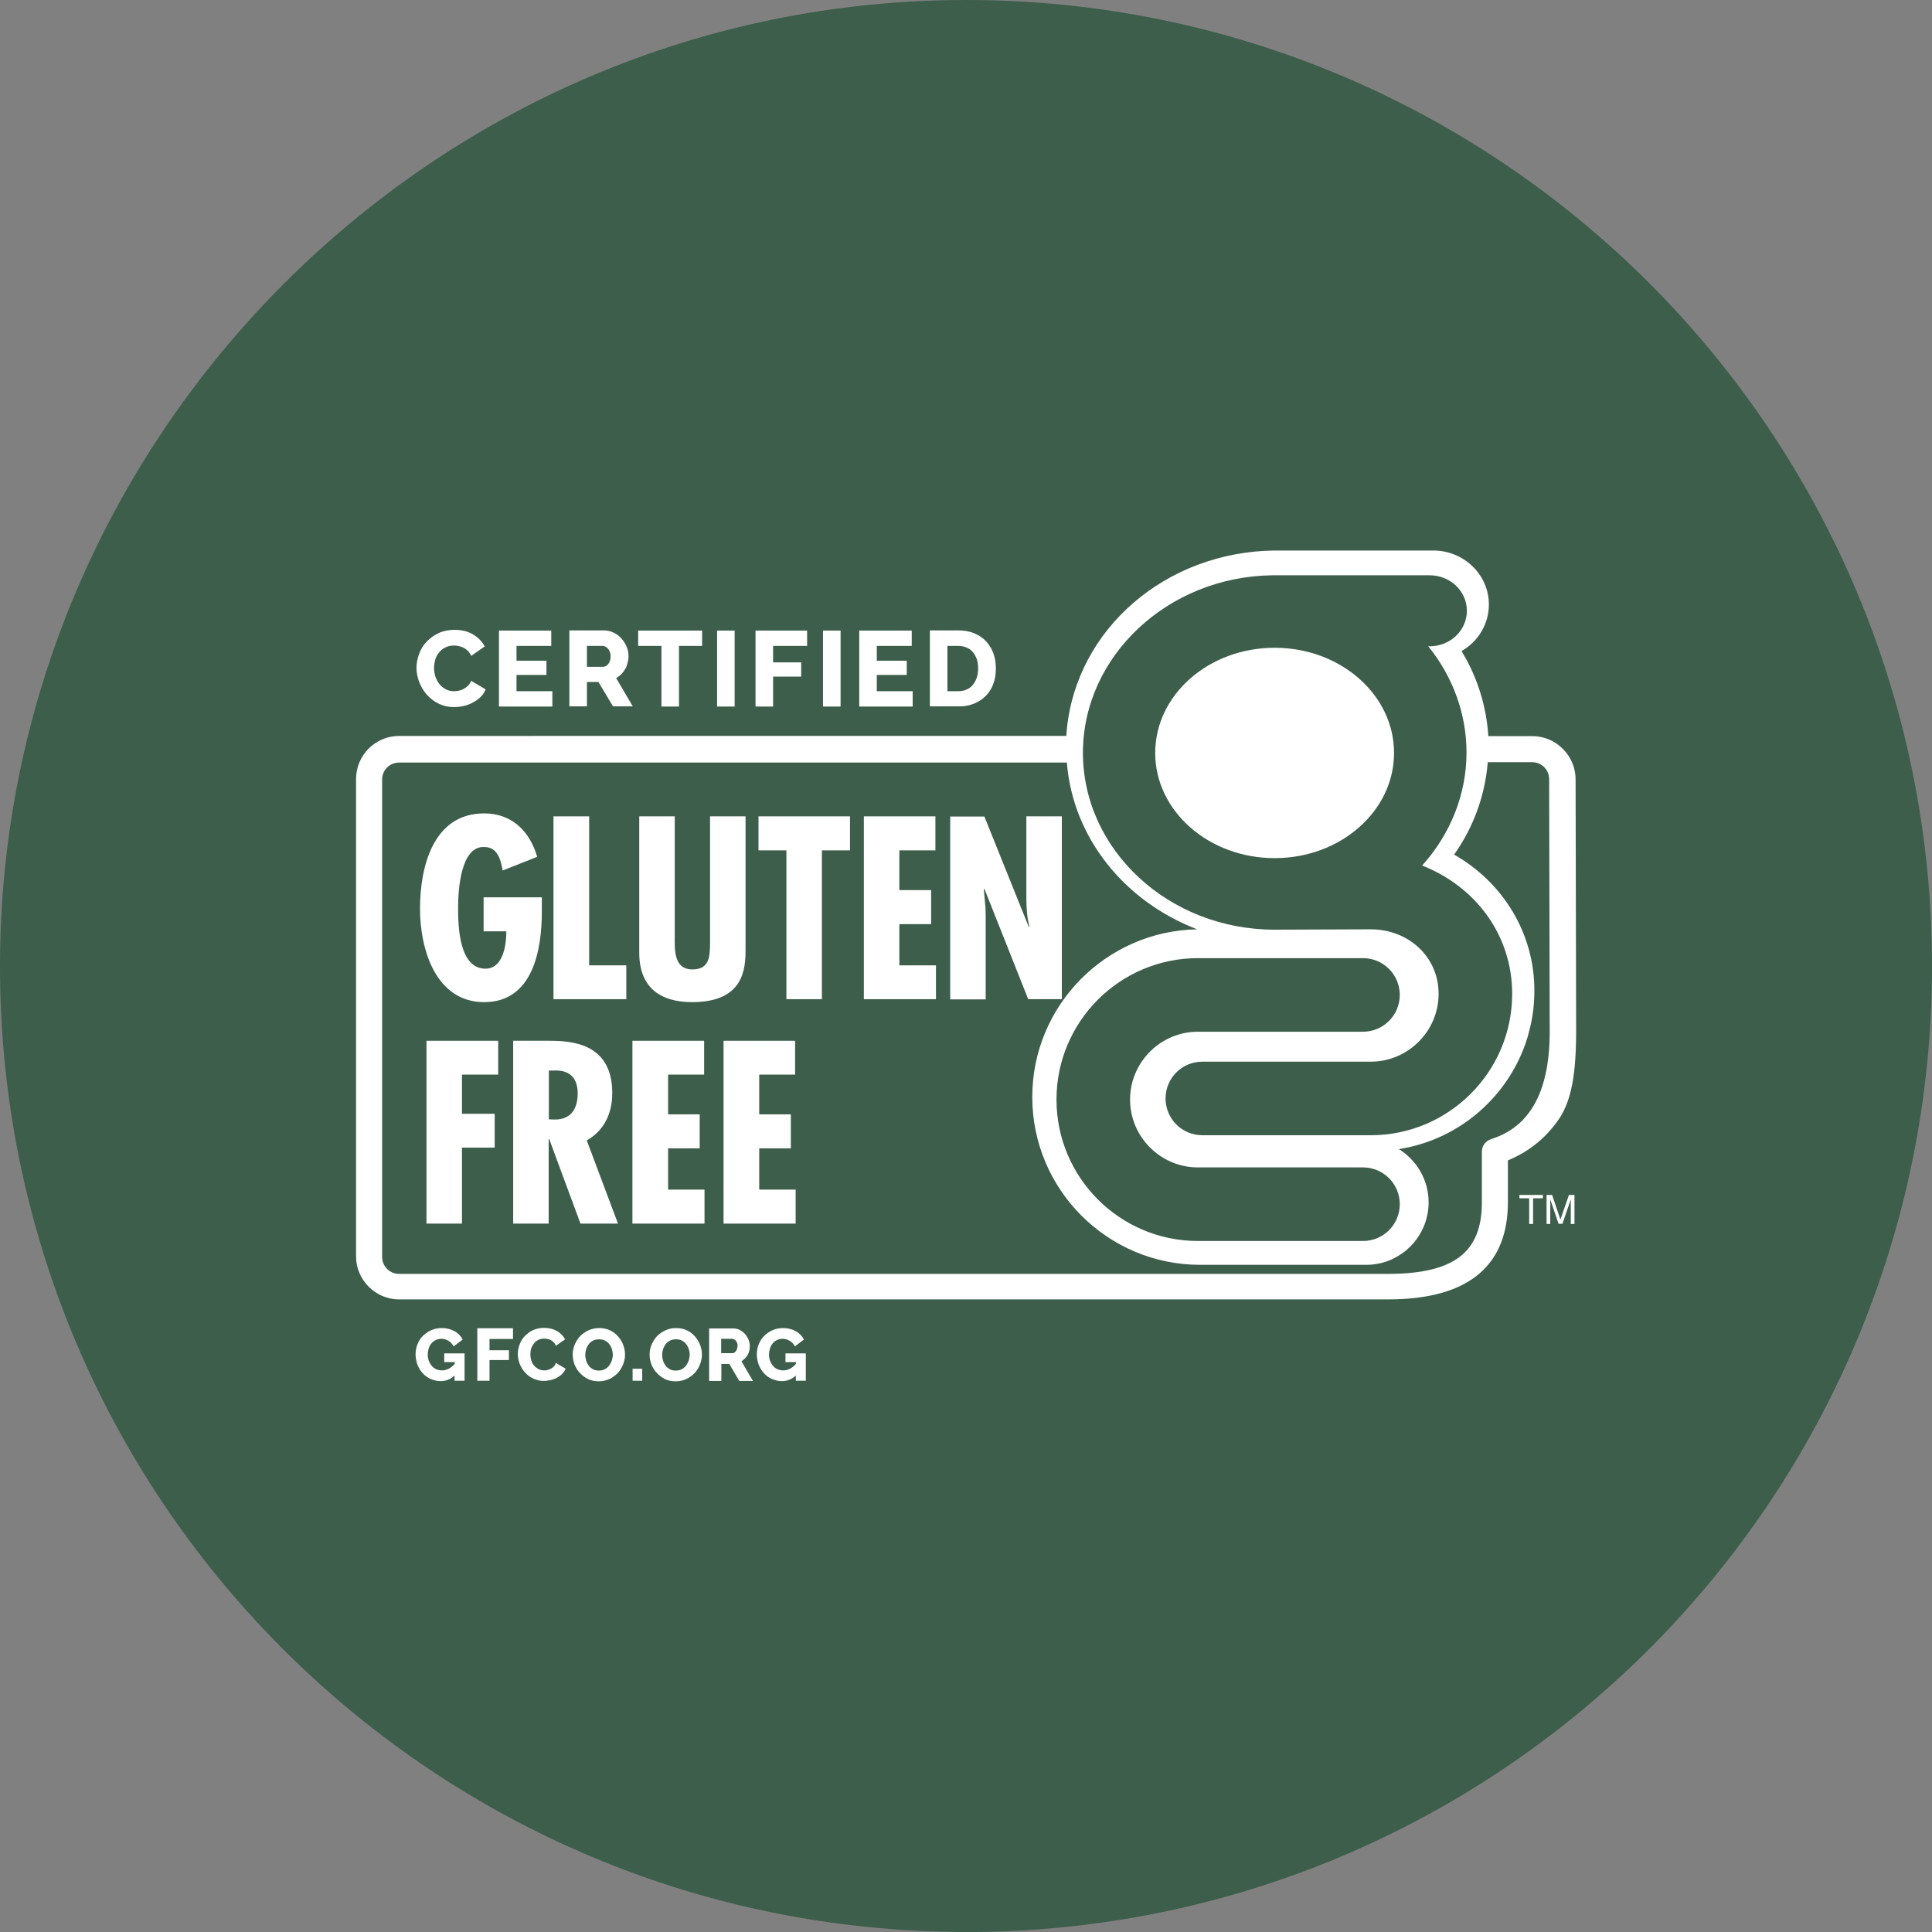
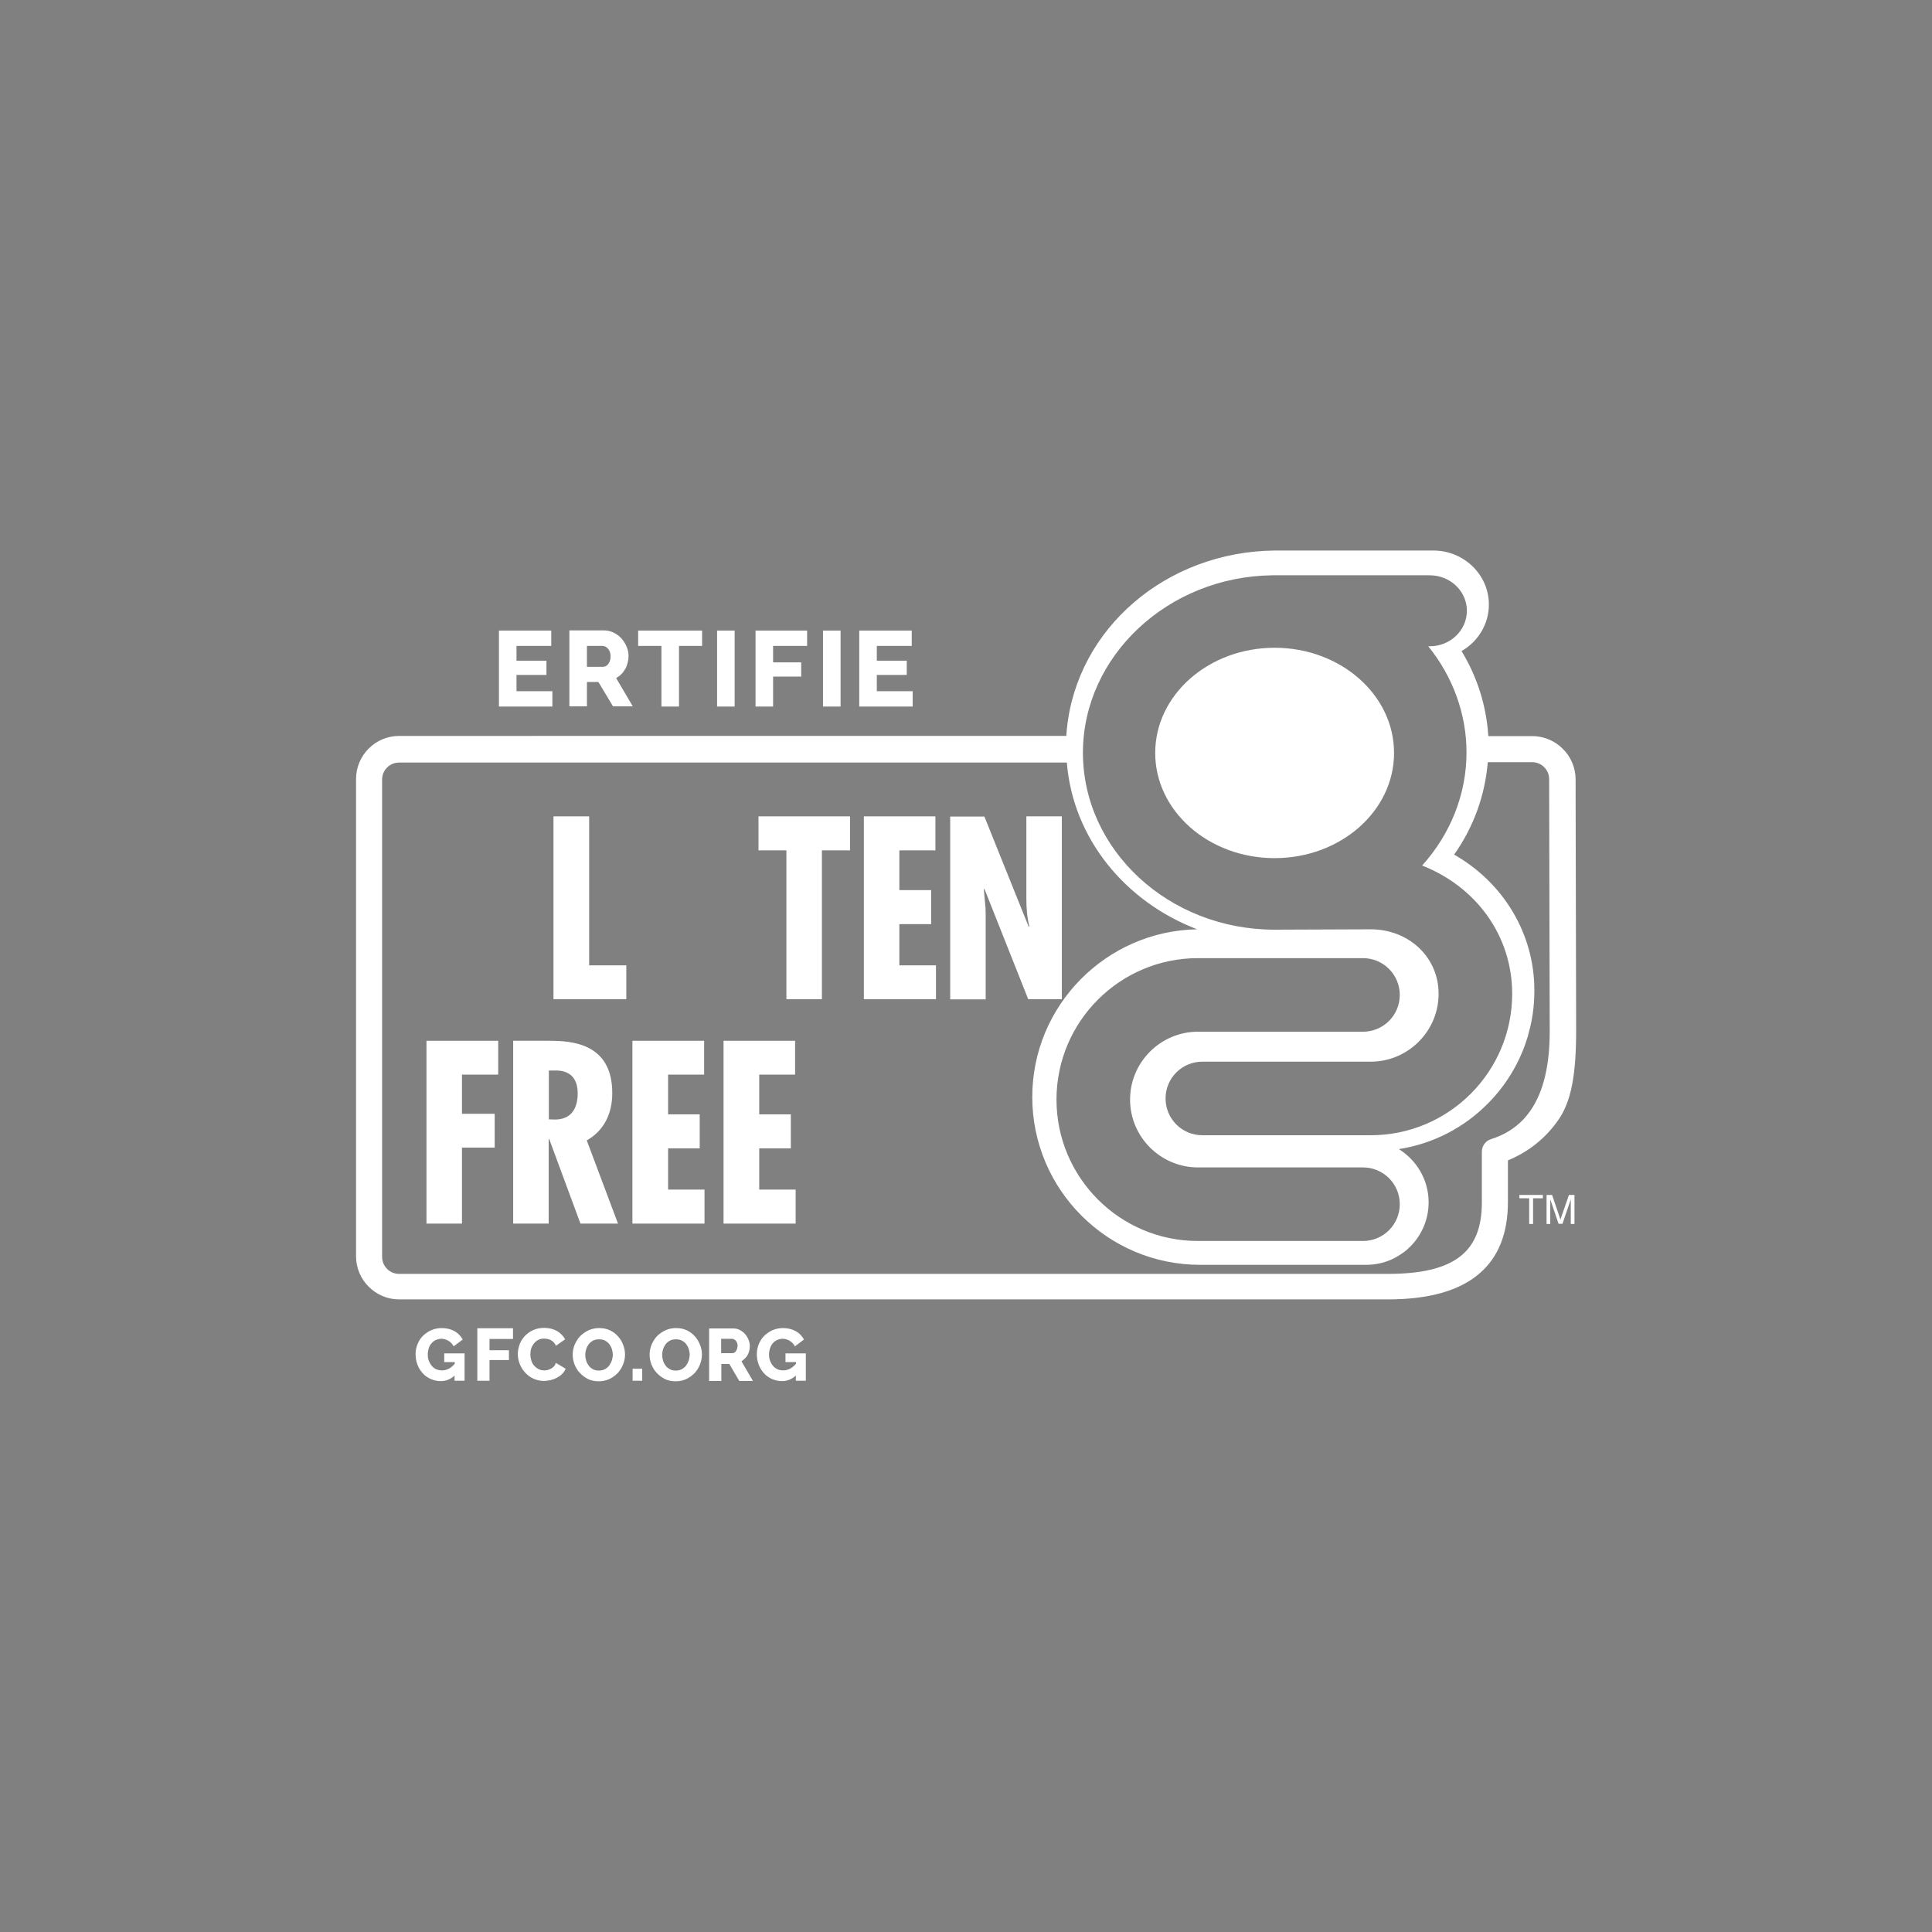
<svg xmlns="http://www.w3.org/2000/svg" version="1.1" id="Livello_2_00000173855654058100340560000004521626642136301985_" x="0px" y="0px" viewBox="0 0 1045.1 1045.1" style="enable-background:new 0 0 1045.1 1045.1;" xml:space="preserve">
  <rect x="0" y="0" width="1045.1" height="1045.1" fill="#808080" stroke="none" />
  <style type="text/css">
	.st0{fill:#3C5E4B;}
	.st1{fill:#FFFFFF;}
</style>
-   <path class="st0" d="M1045.1,522.6c0,286.9-231.3,519.9-517.6,522.5c-1.7,0-3.3,0-5,0c-2.4,0-4.7,0-7-0.1  C230.2,1041.3,0,808.8,0,522.6S234,0,522.6,0S1045.1,234,1045.1,522.6z" />
  <g>
    <polygon class="st1" points="230.7,661.9 249.9,661.9 249.9,620.8 267.6,620.8 267.6,602.5 249.9,602.5 249.9,581.3 269.5,581.3    269.5,563 230.7,563  " />
-     <path class="st1" d="M261.9,542.1c26.2,0,31.2-27.9,31.2-48.9v-7.8h-31.5v18.4h12.3c0,6.8-1.5,20.2-11.3,20.2   c-14.2,0-14.8-22.7-14.8-32.9c0-9.3,1.3-33.7,14.3-32.9c7.4,0,8.9,7.7,9.8,12.7l18.7-7.4c-4.1-14-13.8-23.5-28.7-23.5   c-27.5,0-34.7,28.7-34.7,51.6C227.2,513.5,235.7,542.1,261.9,542.1z" />
    <path class="st1" d="M331.2,591.3c0-27-21.9-28.3-34.2-28.3h-19.4v98.9h19.2v-45.7h0.3l16.9,45.7h20.3l-16.9-45   C326.9,611.5,331.2,602.2,331.2,591.3z M300.2,605.6l-3.3-0.1v-26.4h2.6c9.7-0.5,13,5.2,13,12.3C312.5,599.6,309,605.6,300.2,605.6   z" />
    <polygon class="st1" points="318.7,441.6 299.4,441.6 299.4,540.5 338.8,540.5 338.8,522.2 318.7,522.2  " />
    <polygon class="st1" points="361.4,621.2 378.5,621.2 378.5,602.8 361.4,602.8 361.4,581.3 380.9,581.3 380.9,563 342.1,563    342.1,661.9 381.1,661.9 381.1,643.5 361.4,643.5  " />
-     <path class="st1" d="M374.4,542.1c27.8,0,28.9-17.8,28.9-28.3v-72.2h-19.2v68.2c-0.1,7.3-0.1,14.6-9.5,14.6   c-10.5,0-9.6-11.3-9.6-18.8v-64h-19.2v73.5C345.7,533.6,356.5,542.1,374.4,542.1z" />
    <polygon class="st1" points="410.7,621.2 427.8,621.2 427.8,602.8 410.7,602.8 410.7,581.3 430.1,581.3 430.1,563 391.4,563    391.4,661.9 430.4,661.9 430.4,643.5 410.7,643.5  " />
    <polygon class="st1" points="410.3,460 425.4,460 425.4,540.5 444.6,540.5 444.6,460 459.8,460 459.8,441.6 410.3,441.6  " />
    <polygon class="st1" points="486.5,499.9 503.7,499.9 503.7,481.5 486.5,481.5 486.5,460 506,460 506,441.6 467.3,441.6    467.3,540.5 506.3,540.5 506.3,522.2 486.5,522.2  " />
    <path class="st1" d="M556.2,540.5h18.2v-98.9h-19.2v44.5c0,5.1,0.4,10.2,1.6,15l-0.3,0.3l-24-59.7H514v98.9h19.2v-45.4l-0.1-4.1   l-0.9-10l0.3-0.3L556.2,540.5z" />
    <ellipse class="st1" cx="689.5" cy="407.3" rx="64.6" ry="56.9" />
    <path class="st1" d="M852.6,557.3l-0.3-135.7c0-6.5-2.7-12.5-7.1-16.7c-2-2-4.4-3.6-7.1-4.8c-2.8-1.2-5.9-1.9-9.2-1.9h-23.8   c-0.1-1.2-0.2-2.4-0.3-3.7c-1.5-14.9-6.3-29.4-14.2-42.3c8.9-5.1,14.8-14.5,14.8-25.2c0-16.1-13.5-29.2-30.1-29.2l-85.3,0l-0.4,0   c-58.8,0.6-107.1,42.2-112.5,96.7c-0.1,1.2-0.2,2.4-0.3,3.6H215.9c-12.9,0-23.3,10.5-23.3,23.3v258.2c0,12.8,10.5,23.3,23.3,23.3   h534.8c22.3,0,38.9-4.7,49.7-14.1c10.2-8.8,15.3-21.7,15.3-38.6v-22.5c7.8-3.2,18.2-9.3,26.5-20.8   C850.3,596.2,852.6,580.3,852.6,557.3z M688.4,311.2l0.6,0h84.4c11.1,0,20.1,8.6,20.1,19.2c0,10.6-9,19.2-20.1,19.2h-0.8   c13.4,16.5,20.7,36.8,20.7,57.4c0,22.4-8.5,44-24,61.2c29.2,11.5,48.7,37.9,48.7,69.4c0,42.2-34.3,76.5-76.5,76.5h-91.1   c-11,0-19.9-8.9-19.9-19.9c0-11,8.9-19.9,19.9-19.9h91.1c20.2,0,36.7-16.5,36.7-36.7c0-20.2-16.5-34.9-36.7-34.9   c-0.3,0-49.8,0.2-52,0.2c-57.2,0-103.7-43-103.7-95.8C585.9,354.8,631.9,311.8,688.4,311.2z M648,631.5h89.3   c11,0,19.9,8.9,19.9,19.9s-8.9,19.9-19.9,19.9H648c-42.2,0-76.5-34.3-76.5-76.5c0-42.2,34.3-76.5,76.5-76.5h89.3   c11,0,19.9,8.9,19.9,19.9c0,11-8.9,19.9-19.9,19.9H648c-20.2,0-36.7,16.5-36.7,36.7S627.8,631.5,648,631.5z M827.8,600.9   c-0.4,0.6-0.8,1.1-1.2,1.6c-0.4,0.5-0.8,1.1-1.3,1.6c-0.4,0.5-0.9,1-1.3,1.5c-4.6,4.8-10.4,8.4-17.4,10.6c-3,0.9-5,3.7-5,6.8v27.5   c0,27-15.2,38.6-50.9,38.6H215.9c-5.1,0-9.2-4.1-9.2-9.2V421.7c0-5.1,4.1-9.2,9.2-9.2h361.2c0,0,0,0,0,0v0h0   c3.3,41.1,31.6,75.3,70.5,90.2c-49.3,0.9-89.2,41.2-89.2,90.7c0,50.1,40.7,90.8,90.8,90.8H739c5.5,0,10.8-1.3,15.4-3.7   c0.7-0.4,1.4-0.8,2.1-1.2c0.5-0.3,0.9-0.6,1.4-0.9c0.7-0.5,1.3-0.9,2-1.4c0.2-0.2,0.4-0.3,0.6-0.5c0.4-0.3,0.8-0.7,1.2-1.1   c0.4-0.4,0.8-0.7,1.2-1.1c6.1-6.1,9.9-14.6,9.9-23.9c0-12.2-6.5-22.8-16.1-28.8c18.8-2.9,35.7-11.9,48.4-24.9   c8.8-8.9,15.7-19.8,20-31.9c0.4-1.2,0.8-2.4,1.2-3.7c0.2-0.6,0.4-1.2,0.5-1.9c0.3-1.2,0.7-2.5,1-3.8c1.5-6.3,2.2-12.9,2.2-19.7   c0-30.6-16.7-58.2-43.4-73.4c10.5-14.9,16.7-31.9,18.2-50h24c5.1,0,9.2,4.1,9.2,9.2l0.3,135.7C838.4,575.4,835.2,590.3,827.8,600.9   z" />
-     <path class="st1" d="M231,375.9c1.8,2,3.9,3.6,6.4,4.8c2.5,1.2,5.2,1.8,8.2,1.8c1.7,0,3.4-0.2,5.2-0.6c1.8-0.4,3.5-1,5-1.9   c1.6-0.8,3-1.8,4.2-3c1.2-1.2,2.1-2.6,2.7-4.1l-7.8-4.6c-0.4,1-1,1.9-1.7,2.6c-0.7,0.7-1.5,1.3-2.3,1.7c-0.8,0.5-1.7,0.8-2.6,1   c-0.9,0.2-1.8,0.3-2.6,0.3c-1.7,0-3.2-0.3-4.5-1c-1.3-0.7-2.5-1.6-3.4-2.7c-0.9-1.2-1.7-2.5-2.2-4c-0.5-1.5-0.8-3.1-0.8-4.7   c0-1.5,0.2-3,0.6-4.5c0.4-1.5,1.1-2.8,2-3.9c0.9-1.2,2-2.1,3.4-2.8c1.3-0.7,2.9-1.1,4.8-1.1c0.8,0,1.7,0.1,2.6,0.3   c0.9,0.2,1.8,0.5,2.6,0.9c0.8,0.4,1.6,1,2.3,1.7c0.7,0.7,1.3,1.6,1.8,2.7l7.3-5.1c-1.4-2.7-3.5-4.8-6.3-6.5   c-2.8-1.7-6.2-2.5-10-2.5c-3.2,0-6.1,0.6-8.7,1.8c-2.5,1.2-4.7,2.8-6.5,4.7c-1.8,1.9-3.1,4.1-4,6.6c-0.9,2.5-1.4,4.9-1.4,7.4   c0,2.6,0.5,5.2,1.5,7.8C227.8,371.6,229.2,373.9,231,375.9z" />
    <polygon class="st1" points="298.8,373.9 279.4,373.9 279.4,365.1 295.6,365.1 295.6,357.4 279.4,357.4 279.4,349.4 298.2,349.4    298.2,341.1 269.9,341.1 269.9,382.2 298.8,382.2  " />
    <path class="st1" d="M317.5,368.9h6.2l7.9,13.2h10.7l-9-15.3c1-0.6,2-1.3,2.8-2.1c0.8-0.8,1.5-1.8,2.1-2.8c0.6-1,1-2.1,1.3-3.3   c0.3-1.2,0.5-2.4,0.5-3.7c0-1.7-0.3-3.4-1-5c-0.7-1.7-1.6-3.1-2.8-4.5c-1.2-1.3-2.6-2.4-4.3-3.2c-1.6-0.8-3.4-1.2-5.3-1.2H308v41.1   h9.5V368.9z M317.5,349.4h8.4c1.1,0,2.1,0.5,3,1.5c0.9,1,1.4,2.4,1.4,4.1c0,1.7-0.4,3-1.2,4.1s-1.8,1.6-2.9,1.6h-8.7V349.4z" />
    <polygon class="st1" points="357.8,382.2 367.3,382.2 367.3,349.4 379.8,349.4 379.8,341.1 345.2,341.1 345.2,349.4 357.8,349.4     " />
    <rect x="387.9" y="341.1" class="st1" width="9.5" height="41.1" />
    <polygon class="st1" points="418.2,366 433.4,366 433.4,358.3 418.2,358.3 418.2,349.4 436.6,349.4 436.6,341.1 408.7,341.1    408.7,382.2 418.2,382.2  " />
    <rect x="445.2" y="341.1" class="st1" width="9.5" height="41.1" />
    <polygon class="st1" points="493.7,373.9 474.3,373.9 474.3,365.1 490.5,365.1 490.5,357.4 474.3,357.4 474.3,349.4 493.2,349.4    493.2,341.1 464.8,341.1 464.8,382.2 493.7,382.2  " />
-     <path class="st1" d="M526.7,380.7c2.5-1,4.7-2.4,6.5-4.2c1.8-1.8,3.2-4,4.1-6.5c1-2.5,1.4-5.3,1.4-8.5c0-2.8-0.4-5.5-1.3-8   c-0.9-2.5-2.2-4.6-3.9-6.5c-1.7-1.8-3.8-3.3-6.4-4.4c-2.6-1.1-5.5-1.6-8.9-1.6H503v41.1h15.3C521.4,382.2,524.2,381.7,526.7,380.7z    M512.5,349.4h5.8c1.7,0,3.2,0.3,4.6,0.9c1.4,0.6,2.5,1.4,3.4,2.5c0.9,1.1,1.6,2.4,2.1,3.8c0.5,1.5,0.7,3.1,0.7,5   c0,1.8-0.2,3.4-0.7,4.9c-0.5,1.5-1.2,2.8-2.1,3.9c-0.9,1.1-2,2-3.4,2.6c-1.3,0.6-2.9,0.9-4.6,0.9h-5.8V349.4z" />
    <path class="st1" d="M240.5,736.8h5.5v0.9c-2,2.4-4.4,3.6-6.9,3.6c-1.1,0-2.1-0.2-3.1-0.6c-0.9-0.4-1.7-1-2.4-1.8s-1.2-1.7-1.6-2.7   c-0.4-1-0.6-2.2-0.6-3.4c0-1.2,0.2-2.3,0.5-3.4c0.3-1,0.8-2,1.5-2.7c0.6-0.8,1.4-1.4,2.3-1.8c0.9-0.4,1.9-0.7,3-0.7   c1.4,0,2.7,0.4,3.9,1.1c1.2,0.7,2.1,1.7,2.8,3l4.9-3.7c-1-1.9-2.5-3.4-4.4-4.5c-2-1.1-4.3-1.7-6.9-1.7c-2,0-3.9,0.4-5.6,1.1   c-1.7,0.7-3.2,1.8-4.5,3s-2.3,2.8-3,4.5c-0.7,1.7-1.1,3.6-1.1,5.5c0,2.2,0.4,4.1,1.1,5.9c0.7,1.8,1.7,3.3,2.9,4.6   c1.2,1.3,2.7,2.3,4.3,3c1.6,0.7,3.4,1.1,5.3,1.1c2.8,0,5.3-1,7.5-3v2.8h5.4v-14.8h-11V736.8z" />
    <polygon class="st1" points="258.2,746.9 264.8,746.9 264.8,735.7 275.3,735.7 275.3,730.4 264.8,730.4 264.8,724.3 277.5,724.3    277.5,718.5 258.2,718.5  " />
    <path class="st1" d="M299.6,739.2c-0.5,0.5-1,0.9-1.6,1.2c-0.6,0.3-1.2,0.5-1.8,0.7c-0.6,0.2-1.2,0.2-1.8,0.2   c-1.1,0-2.2-0.2-3.1-0.7s-1.7-1.1-2.4-1.9c-0.7-0.8-1.2-1.7-1.5-2.8c-0.3-1-0.5-2.1-0.5-3.2c0-1,0.1-2.1,0.4-3.1   c0.3-1,0.8-1.9,1.4-2.7c0.6-0.8,1.4-1.5,2.3-2c0.9-0.5,2-0.8,3.3-0.8c0.6,0,1.2,0.1,1.8,0.2c0.6,0.1,1.2,0.3,1.8,0.6   c0.6,0.3,1.1,0.7,1.6,1.2c0.5,0.5,0.9,1.1,1.2,1.9l5-3.5c-1-1.8-2.4-3.3-4.4-4.5c-2-1.1-4.3-1.7-6.9-1.7c-2.2,0-4.2,0.4-6,1.2   c-1.8,0.8-3.2,1.9-4.5,3.2c-1.2,1.3-2.2,2.8-2.8,4.5c-0.6,1.7-1,3.4-1,5.1c0,1.8,0.3,3.6,1,5.4s1.6,3.3,2.9,4.7   c1.2,1.4,2.7,2.5,4.4,3.3c1.7,0.8,3.6,1.3,5.7,1.3c1.2,0,2.4-0.2,3.6-0.4c1.2-0.3,2.4-0.7,3.5-1.3c1.1-0.6,2.1-1.2,2.9-2.1   c0.8-0.8,1.5-1.8,1.9-2.8l-5.4-3.2C300.5,738.1,300.1,738.7,299.6,739.2z" />
    <path class="st1" d="M334.3,722.9c-1.2-1.4-2.7-2.5-4.4-3.3c-1.7-0.8-3.7-1.2-5.8-1.2c-2,0-3.9,0.4-5.7,1.2   c-1.7,0.8-3.2,1.8-4.5,3.1c-1.3,1.3-2.2,2.9-3,4.6c-0.7,1.7-1.1,3.5-1.1,5.4c0,1.8,0.3,3.6,1,5.4c0.7,1.7,1.6,3.3,2.9,4.6   c1.2,1.3,2.7,2.4,4.4,3.3c1.7,0.8,3.6,1.2,5.8,1.2c2,0,3.9-0.4,5.7-1.2c1.7-0.8,3.2-1.9,4.5-3.2c1.2-1.3,2.2-2.8,2.9-4.6   c0.7-1.7,1.1-3.5,1.1-5.4c0-1.8-0.3-3.5-1-5.3C336.5,725.8,335.5,724.2,334.3,722.9z M331,735.8c-0.3,1-0.8,1.9-1.4,2.8   c-0.6,0.8-1.4,1.5-2.3,2c-0.9,0.5-2,0.8-3.3,0.8c-1.2,0-2.3-0.2-3.2-0.7c-0.9-0.5-1.7-1.1-2.3-1.9c-0.6-0.8-1.1-1.7-1.4-2.7   c-0.3-1-0.5-2.1-0.5-3.2c0-1.1,0.2-2.1,0.5-3.1c0.3-1,0.8-1.9,1.4-2.7c0.6-0.8,1.4-1.4,2.3-1.9c0.9-0.5,2-0.7,3.3-0.7   c1.2,0,2.3,0.2,3.2,0.7c0.9,0.5,1.7,1.1,2.3,1.9c0.6,0.8,1.1,1.7,1.4,2.7c0.3,1,0.5,2.1,0.5,3.2C331.5,733.7,331.3,734.8,331,735.8   z" />
    <rect x="342.2" y="740.4" class="st1" width="5.2" height="6.5" />
    <path class="st1" d="M375.9,722.9c-1.2-1.4-2.7-2.5-4.4-3.3c-1.7-0.8-3.6-1.2-5.8-1.2c-2.1,0-3.9,0.4-5.7,1.2   c-1.7,0.8-3.2,1.8-4.5,3.1c-1.3,1.3-2.2,2.9-3,4.6c-0.7,1.7-1.1,3.5-1.1,5.4c0,1.8,0.3,3.6,1,5.4c0.7,1.7,1.6,3.3,2.9,4.6   c1.2,1.3,2.7,2.4,4.4,3.3c1.7,0.8,3.6,1.2,5.8,1.2c2.1,0,4-0.4,5.7-1.2c1.7-0.8,3.2-1.9,4.5-3.2c1.2-1.3,2.2-2.8,2.9-4.6   c0.7-1.7,1.1-3.5,1.1-5.4c0-1.8-0.3-3.5-1-5.3C378,725.8,377.1,724.2,375.9,722.9z M372.6,735.8c-0.3,1-0.8,1.9-1.4,2.8   c-0.6,0.8-1.4,1.5-2.3,2c-0.9,0.5-2,0.8-3.3,0.8c-1.2,0-2.3-0.2-3.2-0.7c-0.9-0.5-1.7-1.1-2.3-1.9c-0.6-0.8-1.1-1.7-1.4-2.7   c-0.3-1-0.5-2.1-0.5-3.2c0-1.1,0.2-2.1,0.5-3.1c0.3-1,0.8-1.9,1.4-2.7c0.6-0.8,1.4-1.4,2.3-1.9c0.9-0.5,2-0.7,3.3-0.7   c1.2,0,2.3,0.2,3.2,0.7c0.9,0.5,1.7,1.1,2.3,1.9c0.6,0.8,1.1,1.7,1.4,2.7c0.3,1,0.5,2.1,0.5,3.2C373,733.7,372.9,734.8,372.6,735.8   z" />
    <path class="st1" d="M402.9,734.9c0.6-0.6,1.1-1.2,1.5-1.9c0.4-0.7,0.7-1.5,0.9-2.3c0.2-0.8,0.3-1.7,0.3-2.5c0-1.2-0.2-2.3-0.7-3.5   c-0.5-1.2-1.1-2.2-1.9-3.1c-0.8-0.9-1.8-1.6-2.9-2.2c-1.1-0.6-2.4-0.8-3.7-0.8h-12.8v28.4h6.6v-9.2h4.3l5.4,9.2h7.4l-6.2-10.6   C401.7,735.9,402.3,735.5,402.9,734.9z M398.1,730.9c-0.5,0.7-1.2,1.1-2,1.1h-6v-7.8h5.8c0.7,0,1.4,0.3,2.1,1c0.6,0.7,1,1.6,1,2.8   C398.9,729.2,398.6,730.2,398.1,730.9z" />
    <path class="st1" d="M425.1,736.8h5.5v0.9c-2,2.4-4.4,3.6-6.9,3.6c-1.1,0-2.1-0.2-3.1-0.6c-0.9-0.4-1.7-1-2.4-1.8   c-0.7-0.8-1.2-1.7-1.6-2.7c-0.4-1-0.6-2.2-0.6-3.4c0-1.2,0.2-2.3,0.5-3.4c0.4-1,0.8-2,1.5-2.7c0.6-0.8,1.4-1.4,2.3-1.8   c0.9-0.4,1.9-0.7,3-0.7c1.4,0,2.7,0.4,3.9,1.1c1.2,0.7,2.1,1.7,2.8,3l4.9-3.7c-1-1.9-2.5-3.4-4.4-4.5c-2-1.1-4.3-1.7-6.9-1.7   c-2,0-3.9,0.4-5.6,1.1c-1.7,0.7-3.2,1.8-4.5,3c-1.3,1.3-2.3,2.8-3,4.5c-0.7,1.7-1.1,3.6-1.1,5.5c0,2.2,0.4,4.1,1.1,5.9   c0.7,1.8,1.7,3.3,2.9,4.6c1.2,1.3,2.7,2.3,4.3,3c1.7,0.7,3.4,1.1,5.3,1.1c2.8,0,5.3-1,7.5-3v2.8h5.4v-14.8h-11V736.8z" />
    <polygon class="st1" points="821.9,648.2 827.2,648.2 827.2,662.1 829.3,662.1 829.3,648.2 834.6,648.2 834.6,646.4 821.9,646.4     " />
    <path class="st1" d="M844.1,659.7l-4.5-13.3h-3v15.7h2v-9.3c0-0.4,0-0.9,0-1.7c0-0.8,0-1.4,0-1.8v-0.5l4.5,13.2h2.1l4.5-13.2   c0,0.8,0,1.6,0,2.4c0,0.7,0,1.3,0,1.6v9.3h2v-15.7h-3L844.1,659.7z" />
  </g>
</svg>